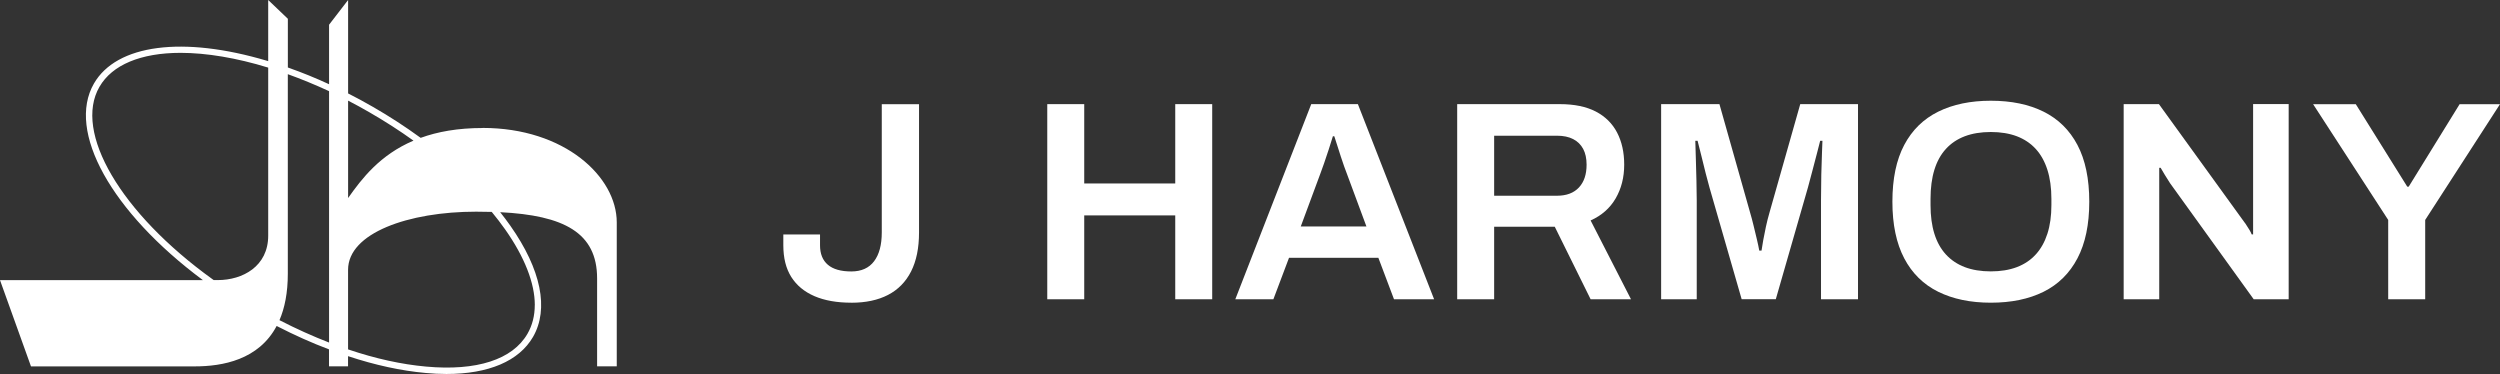
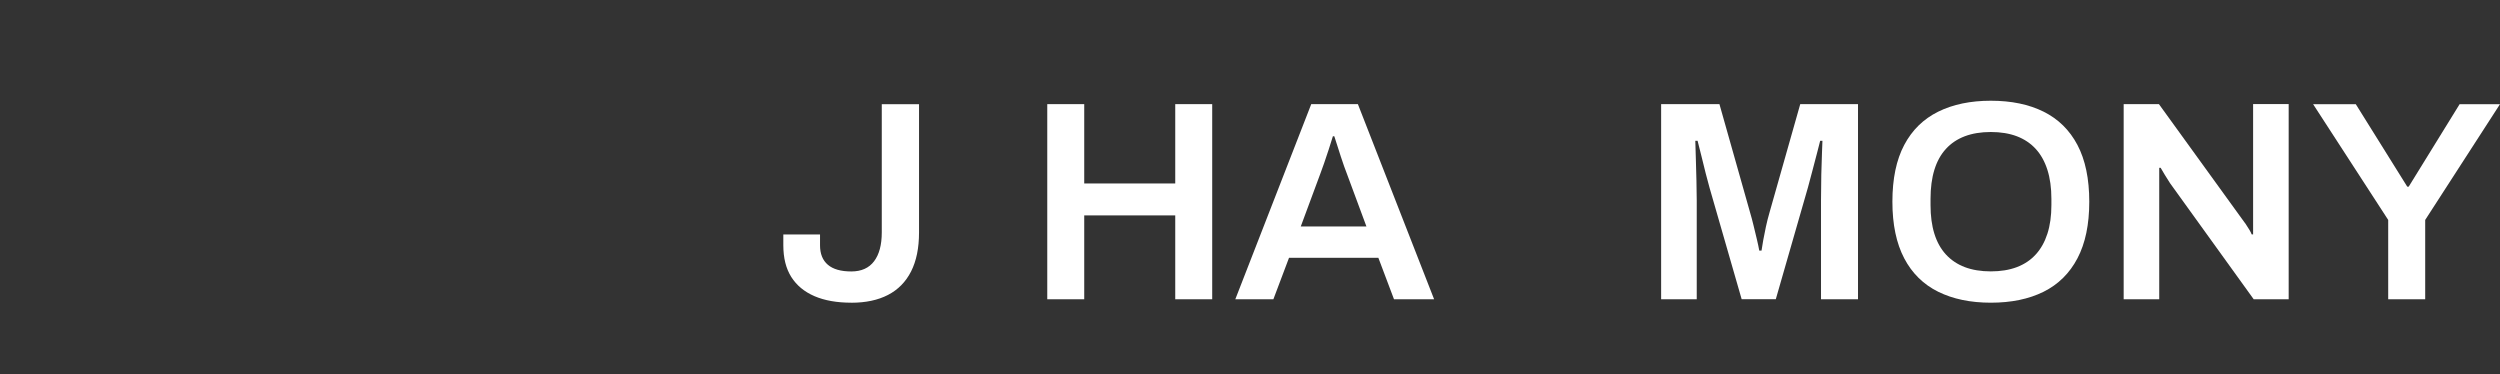
<svg xmlns="http://www.w3.org/2000/svg" id="Layer_2" data-name="Layer 2" viewBox="0 0 769.67 115.15">
  <rect x="0" y="0" width="769.67" height="115.15" fill="#333333" stroke="none" />
  <defs>
    <style>
      .cls-1 {
        fill: #fff;
        stroke-width: 0px;
      }
    </style>
  </defs>
  <g id="Layer_1-2" data-name="Layer 1">
    <g>
      <g>
        <path class="cls-1" d="M262.09,93.19c-4.44,0-8.22-.67-11.34-2.01-3.12-1.35-5.5-3.32-7.14-5.91-1.64-2.6-2.45-5.85-2.45-9.76v-3.33s11.3,0,11.3,0v3.33c0,2.63.8,4.63,2.41,6,1.6,1.37,4.01,2.06,7.23,2.06,3.09,0,5.43-1.05,7.01-3.15,1.58-2.1,2.36-5.05,2.36-8.85v-39.5s11.47,0,11.47,0v39.5c0,4.79-.82,8.79-2.45,12-1.63,3.21-4,5.62-7.09,7.22-3.1,1.61-6.86,2.41-11.3,2.41Z" />
        <path class="cls-1" d="M322.42,92.14v-60.08s11.38,0,11.38,0v24.43s28.02,0,28.02,0v-24.43s11.38,0,11.38,0v60.08s-11.38,0-11.38,0v-25.83s-28.02,0-28.02,0v25.83s-11.38,0-11.38,0Z" />
        <path class="cls-1" d="M380.31,92.14l23.38-60.08h14.36s23.47,60.08,23.47,60.08h-12.35s-4.82-12.78-4.82-12.78h-27.5s-4.82,12.78-4.82,12.78h-11.73ZM400.45,69.72h20.23s-6.04-16.29-6.04-16.29c-.23-.58-.51-1.33-.83-2.23-.32-.91-.66-1.9-1.01-2.98-.35-1.08-.7-2.17-1.05-3.28-.35-1.11-.67-2.1-.96-2.98h-.44c-.35,1.17-.78,2.51-1.27,4.03-.5,1.52-.98,2.95-1.44,4.29-.47,1.35-.85,2.4-1.14,3.16l-6.04,16.29Z" />
-         <path class="cls-1" d="M448.62,92.14v-60.08s31.62,0,31.62,0c4.44,0,8.11.76,11.04,2.27,2.92,1.52,5.11,3.68,6.57,6.48,1.46,2.8,2.19,6.1,2.19,9.89,0,3.91-.88,7.37-2.63,10.38-1.75,3.01-4.32,5.27-7.71,6.79l12.43,24.26h-12.43s-11.04-22.33-11.04-22.33h-18.66s0,22.33,0,22.33h-11.38ZM460,60.26h19.35c2.92,0,5.17-.85,6.75-2.54,1.58-1.69,2.36-4.03,2.36-7.01,0-1.93-.35-3.55-1.05-4.86-.7-1.31-1.72-2.32-3.07-3.02-1.35-.7-3.01-1.05-4.99-1.05h-19.35s0,18.48,0,18.48Z" />
        <path class="cls-1" d="M511.41,92.14v-60.08s17.95,0,17.95,0l9.46,33.45c.35,1.17.7,2.48,1.05,3.94.35,1.46.69,2.86,1.01,4.2.32,1.35.57,2.51.74,3.5h.7c.12-.87.29-1.95.53-3.24.23-1.28.51-2.67.83-4.16.32-1.49.69-2.93,1.1-4.34l9.46-33.36h17.78s0,60.08,0,60.08h-11.39s0-30.39,0-30.39c0-2.68.03-5.37.09-8.06.06-2.68.13-4.99.22-6.92.09-1.93.13-3.07.13-3.41h-.7c-.12.53-.41,1.66-.87,3.41-.47,1.75-.96,3.65-1.49,5.69-.53,2.04-.99,3.8-1.4,5.25l-9.9,34.42h-10.51s-9.89-34.33-9.89-34.33c-.35-1.23-.75-2.7-1.18-4.42-.44-1.72-.88-3.49-1.31-5.3-.44-1.81-.83-3.39-1.19-4.73h-.7c.06,1.58.12,3.46.17,5.65.06,2.19.12,4.41.18,6.66.06,2.25.09,4.28.09,6.09v30.39s-10.95,0-10.95,0Z" />
        <path class="cls-1" d="M612.91,93.19c-6.25,0-11.65-1.12-16.2-3.37-4.55-2.25-8.04-5.68-10.46-10.29-2.42-4.61-3.64-10.42-3.64-17.43,0-7.06,1.21-12.89,3.64-17.47,2.42-4.58,5.91-8,10.46-10.25,4.55-2.25,9.96-3.37,16.2-3.37,6.31,0,11.72,1.12,16.25,3.37,4.52,2.25,8,5.66,10.42,10.25,2.42,4.58,3.64,10.41,3.64,17.47,0,7.01-1.21,12.82-3.64,17.43-2.42,4.61-5.9,8.04-10.42,10.29-4.53,2.25-9.94,3.37-16.25,3.37ZM612.91,83.55c3.04,0,5.71-.44,8.01-1.31,2.31-.88,4.25-2.17,5.82-3.9,1.58-1.72,2.77-3.85,3.59-6.39.82-2.54,1.23-5.47,1.23-8.8v-1.93c0-3.39-.41-6.36-1.23-8.93-.82-2.57-2.01-4.71-3.59-6.44-1.58-1.72-3.52-3.02-5.82-3.9-2.31-.87-4.98-1.31-8.01-1.31-3.04,0-5.71.44-8.01,1.31-2.31.88-4.25,2.17-5.82,3.9-1.58,1.72-2.76,3.87-3.55,6.44-.79,2.57-1.18,5.55-1.18,8.93v1.93c0,3.32.39,6.26,1.18,8.8.79,2.54,1.97,4.67,3.55,6.39,1.58,1.72,3.52,3.02,5.82,3.9,2.31.87,4.98,1.31,8.01,1.31Z" />
        <path class="cls-1" d="M653.81,92.14v-60.08s10.86,0,10.86,0l25.66,35.47c.29.35.64.83,1.05,1.44.41.61.79,1.21,1.14,1.79.35.59.58,1.05.7,1.4h.44c0-.82,0-1.6,0-2.37,0-.76,0-1.52,0-2.27v-35.47s10.95,0,10.95,0v60.08s-10.77,0-10.77,0l-25.75-35.73c-.47-.7-1.01-1.56-1.62-2.58-.62-1.02-1.04-1.74-1.27-2.15h-.44c0,.76,0,1.53,0,2.32s0,1.59,0,2.41v35.73s-10.95,0-10.95,0Z" />
        <path class="cls-1" d="M735.25,92.14v-24.43s-23.12-35.64-23.12-35.64h13.14s15.85,25.4,15.85,25.4h.44s15.68-25.4,15.68-25.4h12.43s-23.03,35.64-23.03,35.64v24.43s-11.39,0-11.39,0Z" />
      </g>
-       <path class="cls-1" d="M148.63,39.41c-7.7,0-13.96,1.15-19.12,3.03-.06-.04-.12-.09-.17-.13l-.1-.06c-4.48-3.26-9.31-6.4-14.36-9.31-2.67-1.54-5.14-2.88-7.56-4.1-.05-.02-.1-.05-.15-.07V0s-5.86,7.61-5.86,7.61v18.32c-4.11-1.9-8.27-3.59-12.38-5.04h0s-.16-.06-.16-.06c-.02,0-.04-.01-.05-.02l-.1-.04c0-8.93,0-14.99,0-14.99L82.57,0s0,8.01,0,18.82l-.31-.09h0c-25.96-7.74-46.38-5.08-53.34,6.99-8.47,14.69,5.32,39.54,33.54,60.52-16.28,0-62.46,0-62.46,0l9.54,26.56s38.59,0,50.42,0c8.54,0,19.69-2.01,25.21-12.44,0,0,0,0,.01,0l.27.14h0c5.21,2.68,10.5,5.05,15.73,7.02l.11.04v5.23h5.86v-3.14c8.33,2.76,16.34,4.5,23.82,5.17,2.22.21,4.4.32,6.48.32,6.44,0,12.01-.98,16.56-2.91,4.55-1.94,7.94-4.8,10.09-8.5,4.97-8.62,2.49-20.77-6.97-34.22-1.03-1.48-2.15-2.93-3.14-4.18,19.56.98,29.84,6.26,29.84,20.38,0,15.8,0,27.07,0,27.07h6.05s0-30.26,0-44.3c0-14.06-16.04-29.09-41.28-29.09ZM113.88,34.66c4.65,2.68,9.16,5.58,13.42,8.64-10.33,4.39-15.91,11.69-20.13,17.67v-29.99c2.16,1.11,4.36,2.32,6.72,3.68ZM30.64,26.7c3.87-6.73,12.73-10.43,24.95-10.43,7.95,0,17.25,1.56,26.89,4.52.03,0,.06.02.09.03v51.73c0,9.48-7.9,13.68-15.51,13.68h-1.26c-.12-.09-.25-.17-.37-.26-28.26-20.34-42.9-45.27-34.8-59.27ZM86.06,98.58s-.02,0-.02-.01c1.61-3.74,2.57-8.43,2.57-14.31V22.84c4.1,1.47,8.32,3.21,12.56,5.16.04.02.09.05.14.07v77.39c-5.07-1.97-10.14-4.25-15.07-6.79l-.17-.09ZM164.64,93.9c0,3.3-.76,6.28-2.25,8.86-4.57,7.93-15.64,11.53-31.22,10.1-7.51-.67-15.56-2.44-23.91-5.26l-.1-.03v-24.51c0-11.31,18.58-17.89,39.41-17.89,1.66,0,3.26.02,4.81.07.06.07.12.14.18.21,1.28,1.54,2.58,3.25,3.98,5.21,5.96,8.48,9.11,16.52,9.11,23.23Z" />
    </g>
  </g>
</svg>